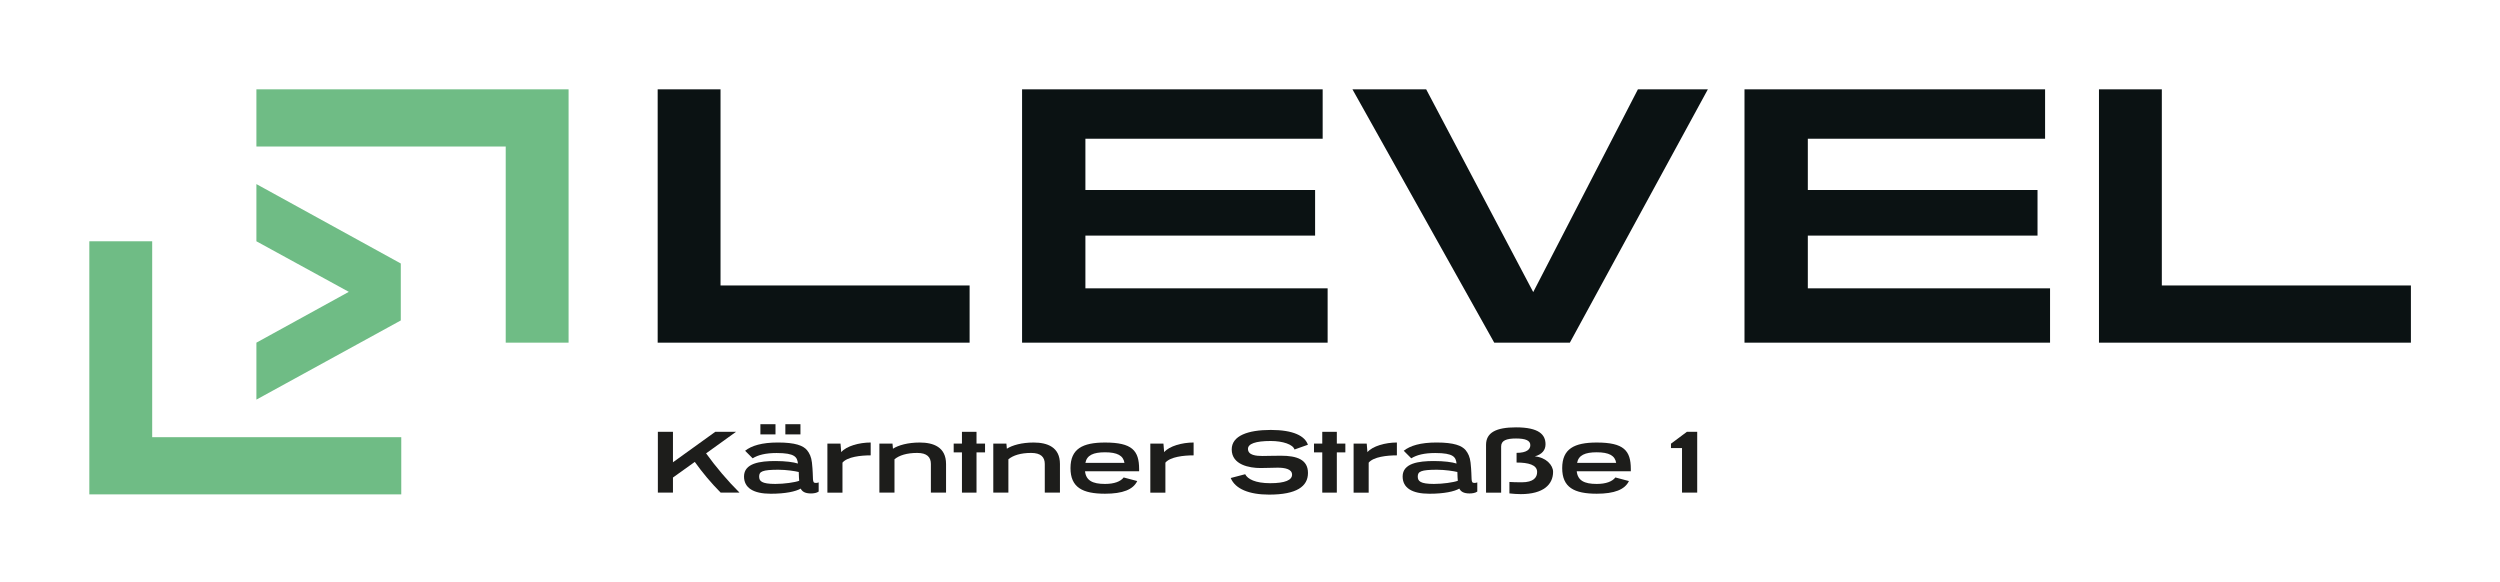
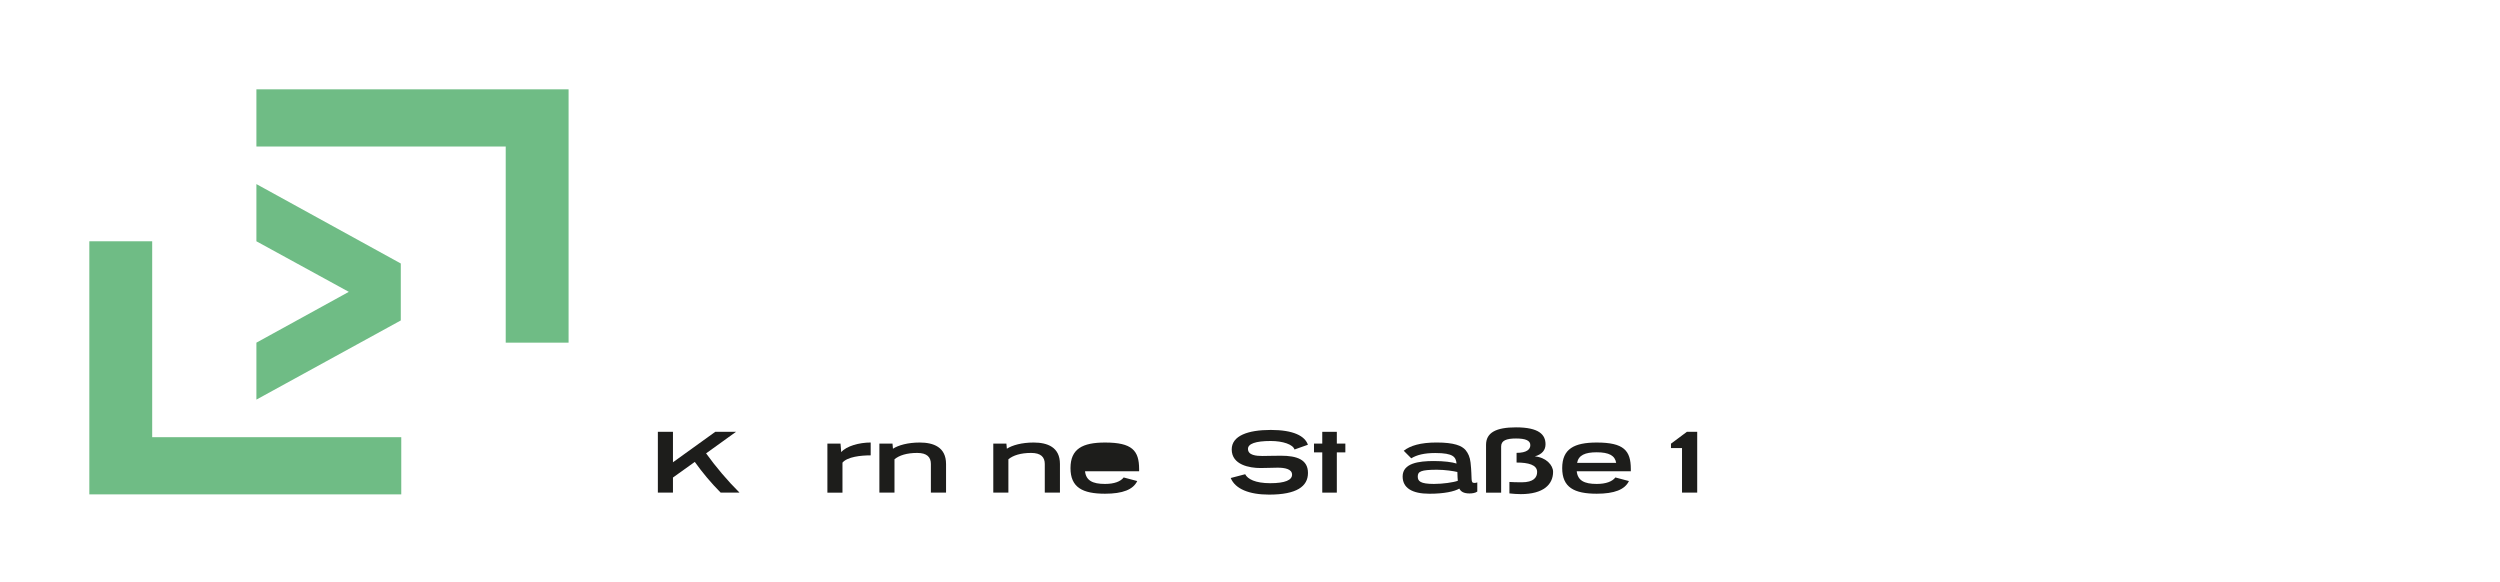
<svg xmlns="http://www.w3.org/2000/svg" id="Ebene_1" viewBox="0 0 1057.9 246.4">
  <defs>
    <style>.cls-1{fill:#1d1d1b;}.cls-2{fill:#6fbc85;}.cls-3{fill:#0b1213;}</style>
  </defs>
-   <path class="cls-3" d="M278.3,37.8v107.2h132v-24.2h-105.4V37.8h-26.6ZM432.5,37.8v107.2h129.3v-23h-102.5v-22.3h97.2v-19.3h-97.2v-21.7h100.4v-20.9h-127.2ZM693.1,37.8l-44.3,85.8-45.3-85.8h-31.2l60,107.2h32l58.4-107.2h-29.6ZM738.2,37.8v107.2h129.3v-23h-102.5v-22.3h97.2v-19.3h-97.2v-21.7h100.4v-20.9h-127.2ZM888.2,37.8v107.2h132v-24.2h-105.4V37.8h-26.6Z" />
  <polygon class="cls-2" points="37.8 102.1 37.8 209.2 169.8 209.2 169.8 185 64.4 185 64.4 102.1 37.8 102.1" />
  <polygon class="cls-2" points="108.5 37.8 108.5 62 214 62 214 145 240.6 145 240.6 37.8 108.5 37.8" />
  <polygon class="cls-2" points="169.6 111.5 108.5 77.9 108.5 102.1 147.6 123.5 108.5 145 108.5 169.1 169.6 135.6 169.6 111.5" />
  <path class="cls-1" d="M304.96,208.46c-3.99-4.03-7.68-8.4-10.95-13l-9.24,6.61v6.39h-6.39v-25.73h6.39v12.89l17.9-12.89h8.78l-12.66,9.12c4.18,5.78,9.01,11.52,14.14,16.61h-7.98Z" />
-   <path class="cls-1" d="M346.43,208.01c-.8.61-2.17.8-3.27.8-2.55,0-3.73-.84-4.33-2.05-2.13,1.22-6.42,2.17-12.66,2.17-7.41,0-11.33-2.51-11.33-7.3,0-5.63,6.77-6.54,13.23-6.54,4.29,0,7.75.46,9.58,1.06-.3-2.7-1.22-4.45-9.01-4.45-4.6,0-7.83.8-10.15,2.24l-3.19-3.19c2.74-2.17,7.11-3.5,13.91-3.5,7.37,0,10.68,1.33,12.28,3.23,1.06,1.29,1.82,2.89,2.09,5.25.8,7.18-.19,8.63,1.67,8.63.3,0,.76-.04,1.18-.23v3.88ZM329.56,198.77c-7.07,0-8.32.76-8.32,2.89,0,1.9.99,3.12,6.84,3.12,3.76,0,8.29-.65,10.11-1.33-.08-.87-.15-1.94-.19-3.72-1.52-.38-5.28-.95-8.44-.95ZM321.77,183.83v-4.33h6.39v4.33h-6.39ZM332.33,183.83v-4.33h6.39v4.33h-6.39Z" />
  <path class="cls-1" d="M350.12,208.46v-20.75h5.55l.3,3.61c2.2-2.55,7.6-4.07,12.47-4.07v5.44c-4.22,0-9.85.61-11.94,3.08v12.7h-6.39Z" />
  <path class="cls-1" d="M393.91,208.46v-12.12c0-2.89-1.63-4.68-5.78-4.68-4.41,0-7.64,1.03-9.62,2.7v14.1h-6.39v-20.75h5.55l.19,2.17c2.28-1.48,6.31-2.62,11.33-2.62,5.82,0,11.14,1.94,11.14,9.08v12.12h-6.42Z" />
-   <path class="cls-1" d="M407.06,208.46v-17.03h-3.5v-3.72h3.5v-4.98h6.16v4.98h3.61v3.72h-3.61v17.03h-6.16Z" />
  <path class="cls-1" d="M442.11,208.46v-12.12c0-2.89-1.63-4.68-5.78-4.68-4.41,0-7.64,1.03-9.62,2.7v14.1h-6.39v-20.75h5.55l.19,2.17c2.28-1.48,6.31-2.62,11.33-2.62,5.82,0,11.14,1.94,11.14,9.08v12.12h-6.42Z" />
-   <path class="cls-1" d="M459.14,199.42c.42,3.88,3.12,5.36,8.44,5.36,3.95,0,6.61-1.03,7.91-2.74l5.74,1.52c-1.71,3.61-6.16,5.36-13.61,5.36-9.54,0-14.63-2.66-14.63-10.83s5.09-10.83,14.63-10.83c11.44,0,14.41,3.38,14.41,11.25v.91h-22.88ZM475.83,195.88c-.49-3.08-3-4.49-8.25-4.49-4.9,0-7.68,1.22-8.29,4.49h16.53Z" />
-   <path class="cls-1" d="M486.77,208.46v-20.75h5.55l.3,3.61c2.2-2.55,7.6-4.07,12.47-4.07v5.44c-4.22,0-9.85.61-11.94,3.08v12.7h-6.39Z" />
+   <path class="cls-1" d="M459.14,199.42c.42,3.88,3.12,5.36,8.44,5.36,3.95,0,6.61-1.03,7.91-2.74l5.74,1.52c-1.71,3.61-6.16,5.36-13.61,5.36-9.54,0-14.63-2.66-14.63-10.83s5.09-10.83,14.63-10.83c11.44,0,14.41,3.38,14.41,11.25v.91h-22.88ZM475.83,195.88h16.53Z" />
  <path class="cls-1" d="M547.78,190.22c-.61-2.13-4.9-3.61-10.07-3.61-6.42,0-9.62,1.18-9.62,3.34,0,2.74,3.57,3,6.16,3,2.28,0,3.84-.11,7.75-.11,6.8,0,11.48,1.63,11.48,7.3s-4.75,9.16-16.46,9.16c-8.4,0-14.33-2.39-16.23-7.03l6.12-1.6c1.03,2.05,4.29,3.8,10.6,3.8s9.24-1.33,9.24-3.61c0-2.43-3.15-2.96-6.12-2.96-2.28,0-4.18.15-7.26.15-4.64,0-12.16-1.33-12.16-7.87,0-5.78,6.84-8.25,16.5-8.25s14.48,2.58,15.74,6.27l-5.66,2.01Z" />
  <path class="cls-1" d="M559.53,208.46v-17.03h-3.5v-3.72h3.5v-4.98h6.16v4.98h3.61v3.72h-3.61v17.03h-6.16Z" />
-   <path class="cls-1" d="M572.79,208.46v-20.75h5.55l.3,3.61c2.2-2.55,7.6-4.07,12.47-4.07v5.44c-4.22,0-9.85.61-11.94,3.08v12.7h-6.39Z" />
  <path class="cls-1" d="M625.13,208.01c-.8.61-2.17.8-3.27.8-2.55,0-3.72-.84-4.33-2.05-2.13,1.22-6.42,2.17-12.66,2.17-7.41,0-11.33-2.51-11.33-7.3,0-5.63,6.77-6.54,13.23-6.54,4.29,0,7.75.46,9.58,1.06-.3-2.7-1.22-4.45-9.01-4.45-4.6,0-7.83.8-10.15,2.24l-3.19-3.19c2.74-2.17,7.11-3.5,13.91-3.5,7.37,0,10.68,1.33,12.28,3.23,1.06,1.29,1.82,2.89,2.09,5.25.8,7.18-.19,8.63,1.67,8.63.3,0,.76-.04,1.18-.23v3.88ZM608.26,198.77c-7.07,0-8.32.76-8.32,2.89,0,1.9.99,3.12,6.84,3.12,3.76,0,8.29-.65,10.11-1.33-.08-.87-.15-1.94-.19-3.72-1.52-.38-5.28-.95-8.44-.95Z" />
  <path class="cls-1" d="M638.7,203.94c1.37.08,2.7.15,5.21.15,5.06,0,6.54-2.05,6.54-4.37,0-3.04-3.73-3.99-8.7-3.99v-4.1c4.37,0,5.82-1.52,5.82-3.27,0-1.94-1.98-2.81-6.04-2.81s-6.31.84-6.31,3.38v19.54h-6.39v-20.22c0-5.21,4.26-7.41,12.7-7.41,9.81,0,12.47,3.16,12.47,7.15,0,2.47-1.45,4.26-4.52,5.13,4.83.46,7.72,3.76,7.72,6.54,0,5.36-4.11,9.43-13.65,9.43-1.6,0-3.16-.12-4.83-.3v-4.83Z" />
  <path class="cls-1" d="M667.21,199.42c.42,3.88,3.12,5.36,8.44,5.36,3.95,0,6.61-1.03,7.91-2.74l5.74,1.52c-1.71,3.61-6.16,5.36-13.61,5.36-9.54,0-14.63-2.66-14.63-10.83s5.09-10.83,14.63-10.83c11.44,0,14.41,3.38,14.41,11.25v.91h-22.88ZM683.9,195.88c-.49-3.08-3-4.49-8.25-4.49-4.9,0-7.68,1.22-8.29,4.49h16.53Z" />
  <path class="cls-1" d="M711.76,208.46v-18.85h-4.67v-1.86l6.73-5.02h4.37v25.73h-6.42Z" />
</svg>